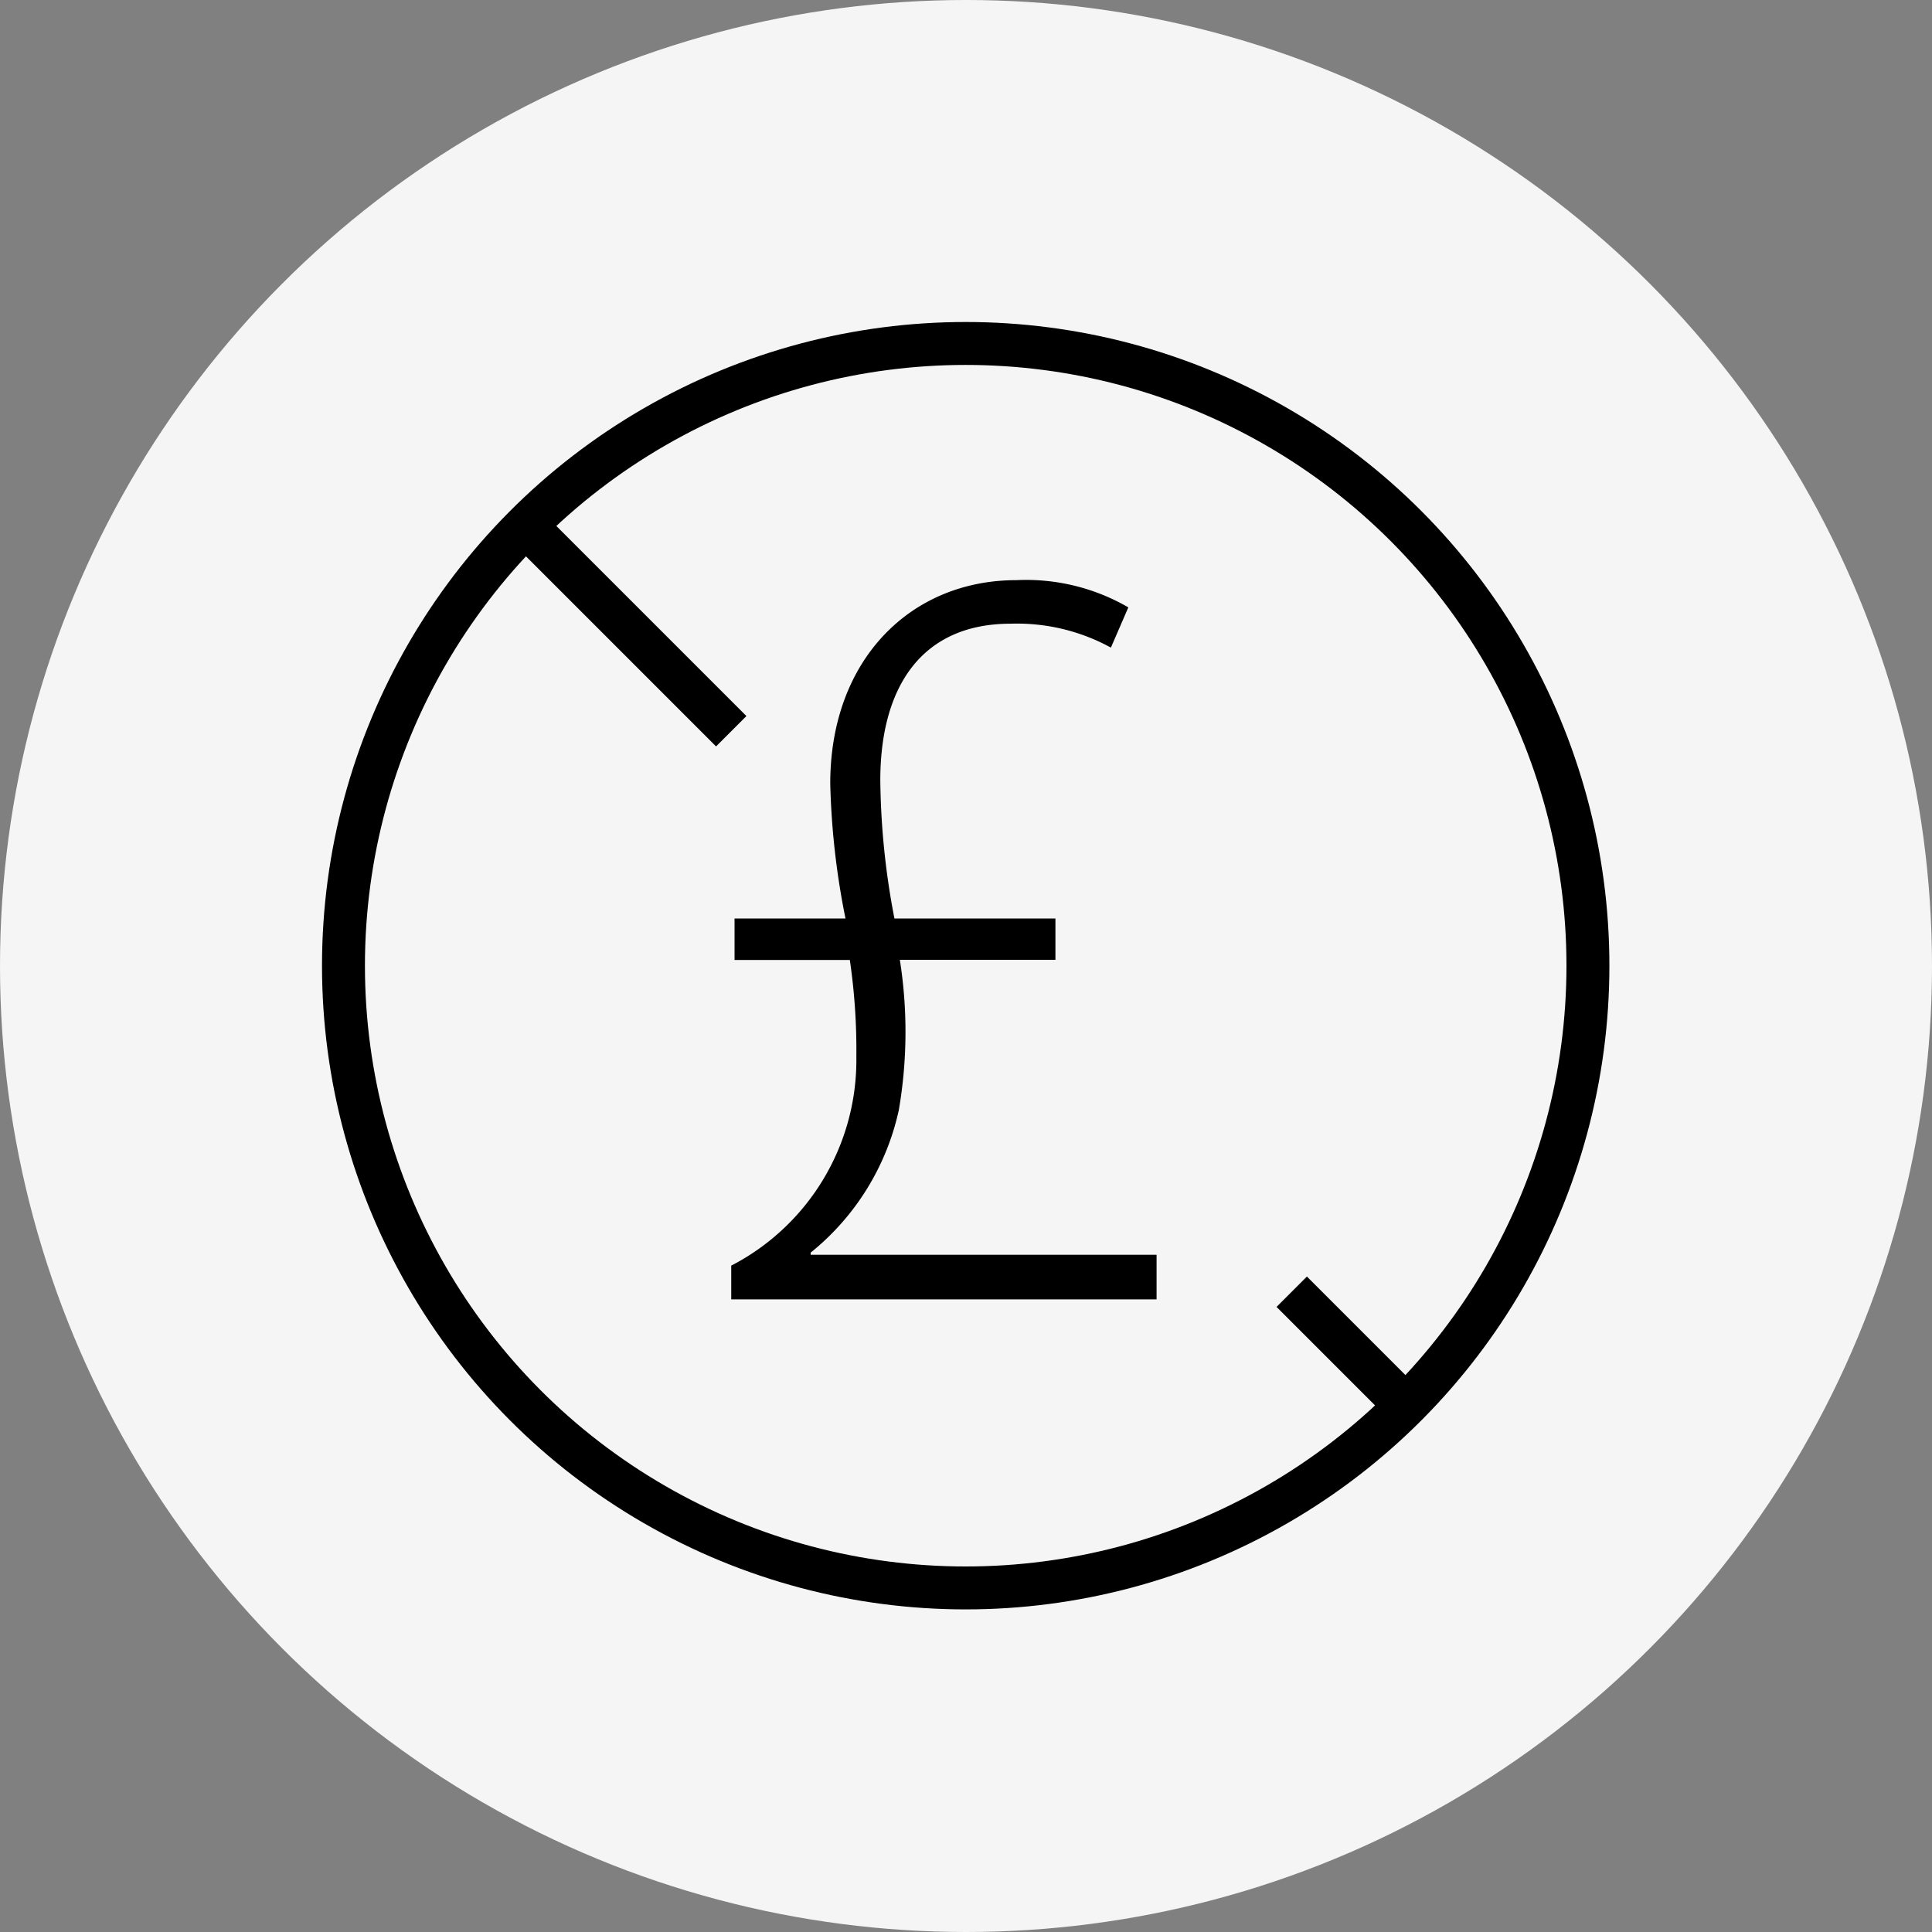
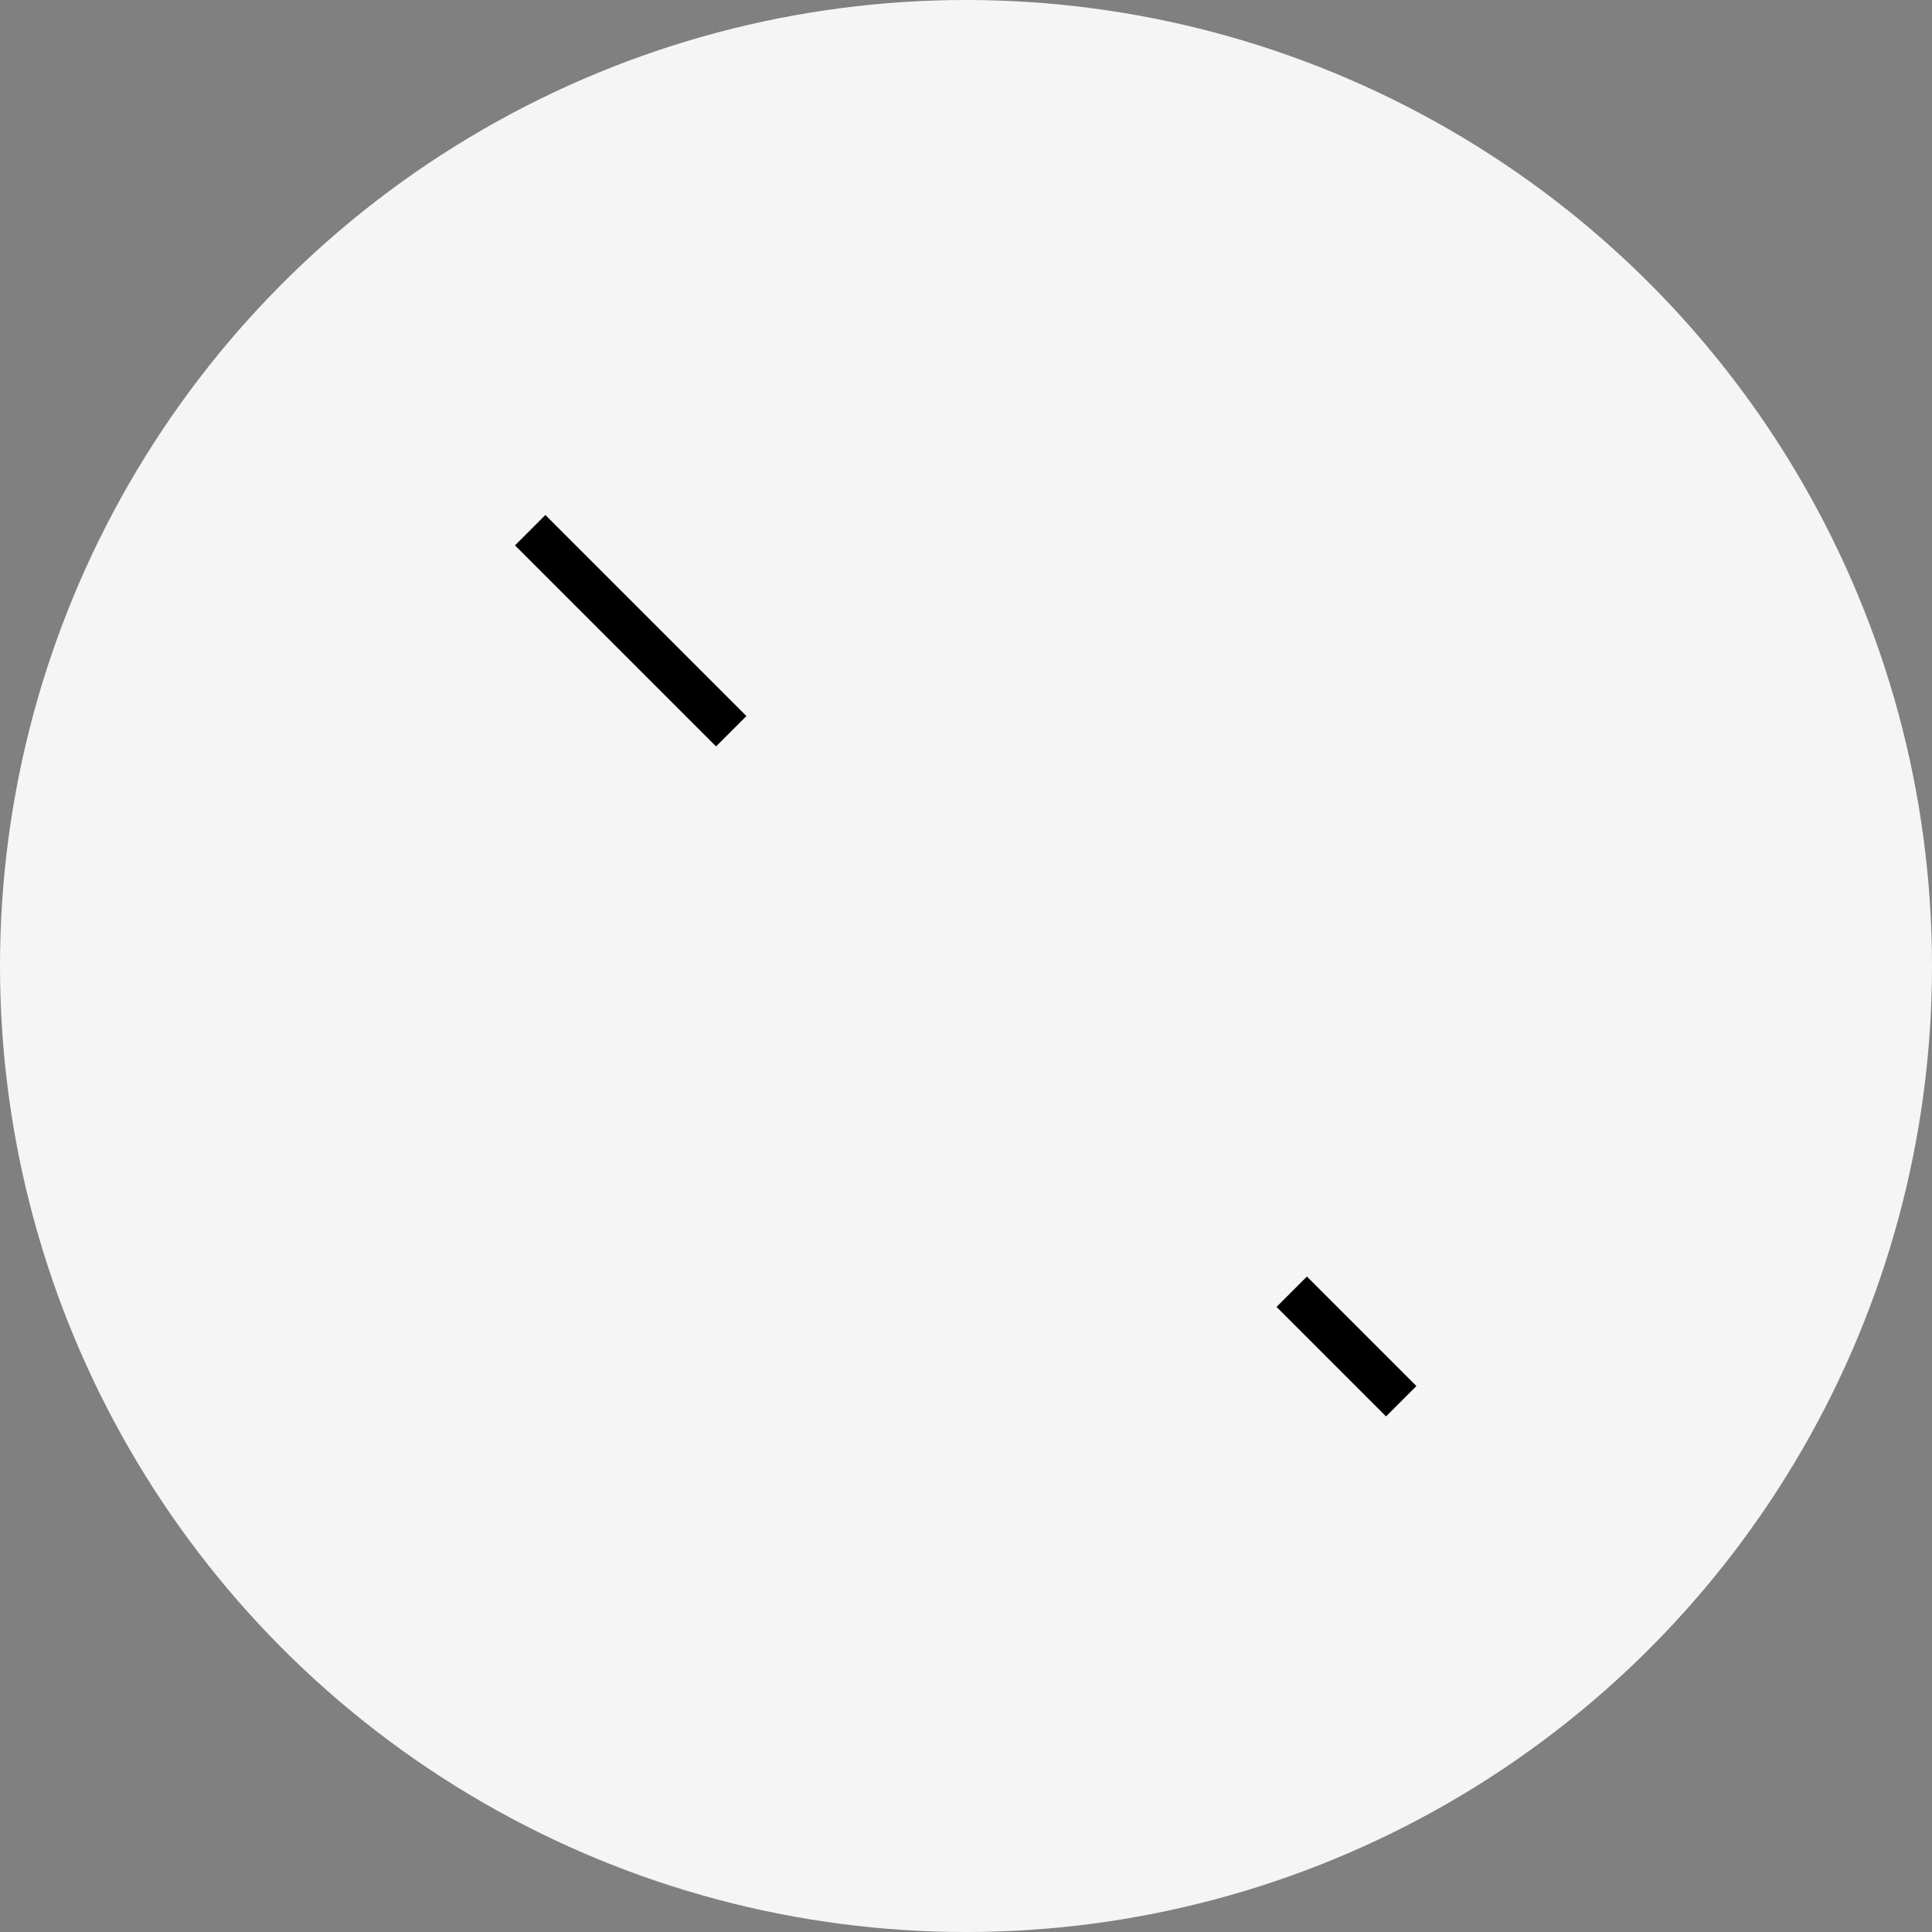
<svg xmlns="http://www.w3.org/2000/svg" id="icon1" width="45" height="45" viewBox="0 0 45 45">
  <rect x="0" y="0" width="45" height="45" fill="#808080" stroke="none" />
  <circle id="Ellipse_131" data-name="Ellipse 131" cx="22.5" cy="22.5" r="22.5" fill="#f5f5f5" />
  <g id="Group_843" data-name="Group 843" transform="translate(-0.007 -0.007)">
    <g id="Group_842" data-name="Group 842">
-       <path id="Path_631" data-name="Path 631" d="M17.039,30.272v-.786a5.391,5.391,0,0,0,2.914-4.864,14.394,14.394,0,0,0-.152-2.255H17.116V21.4H19.7a17.951,17.951,0,0,1-.355-3.142c0-2.888,1.876-4.738,4.333-4.738a4.745,4.745,0,0,1,2.61.634l-.406.937a4.556,4.556,0,0,0-2.331-.557c-2.1,0-3.04,1.5-3.04,3.648A17.755,17.755,0,0,0,20.84,21.4h3.75v.963H20.966a10.754,10.754,0,0,1-.024,3.5,5.871,5.871,0,0,1-2.053,3.32v.05h8.057v1.039Z" />
-     </g>
-     <circle id="Ellipse_158" data-name="Ellipse 158" cx="14.493" cy="14.493" r="14.493" transform="translate(8.007 8.007)" fill="none" stroke="#000" stroke-miterlimit="10" stroke-width="1" />
+       </g>
    <line id="Line_269" data-name="Line 269" x2="2.55" y2="2.55" transform="translate(30.094 30.094)" fill="none" stroke="#000" stroke-miterlimit="10" stroke-width="1" />
    <line id="Line_270" data-name="Line 270" x2="4.683" y2="4.683" transform="translate(12.356 12.356)" fill="none" stroke="#000" stroke-miterlimit="10" stroke-width="1" />
  </g>
</svg>